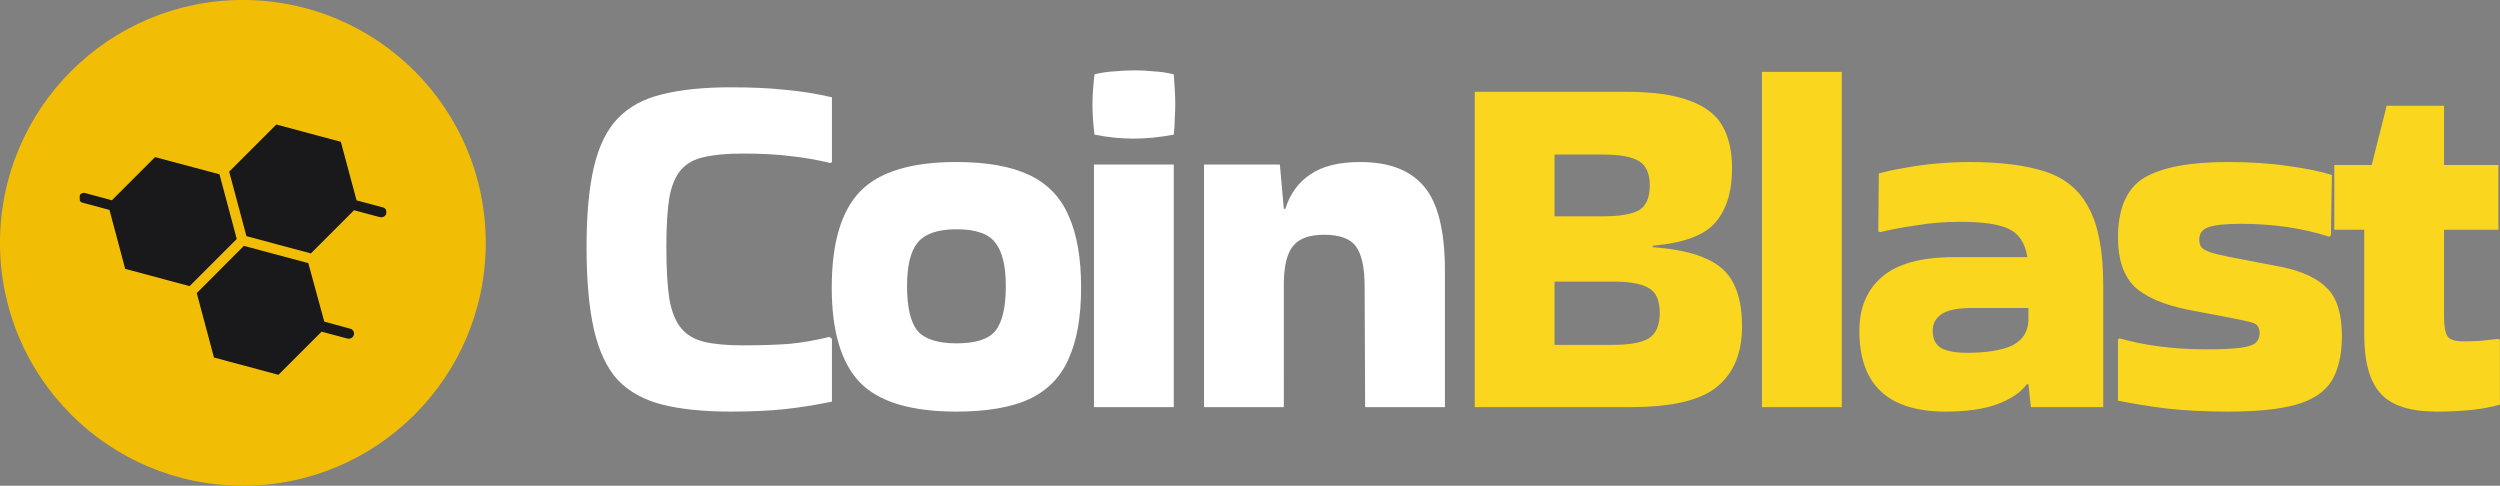
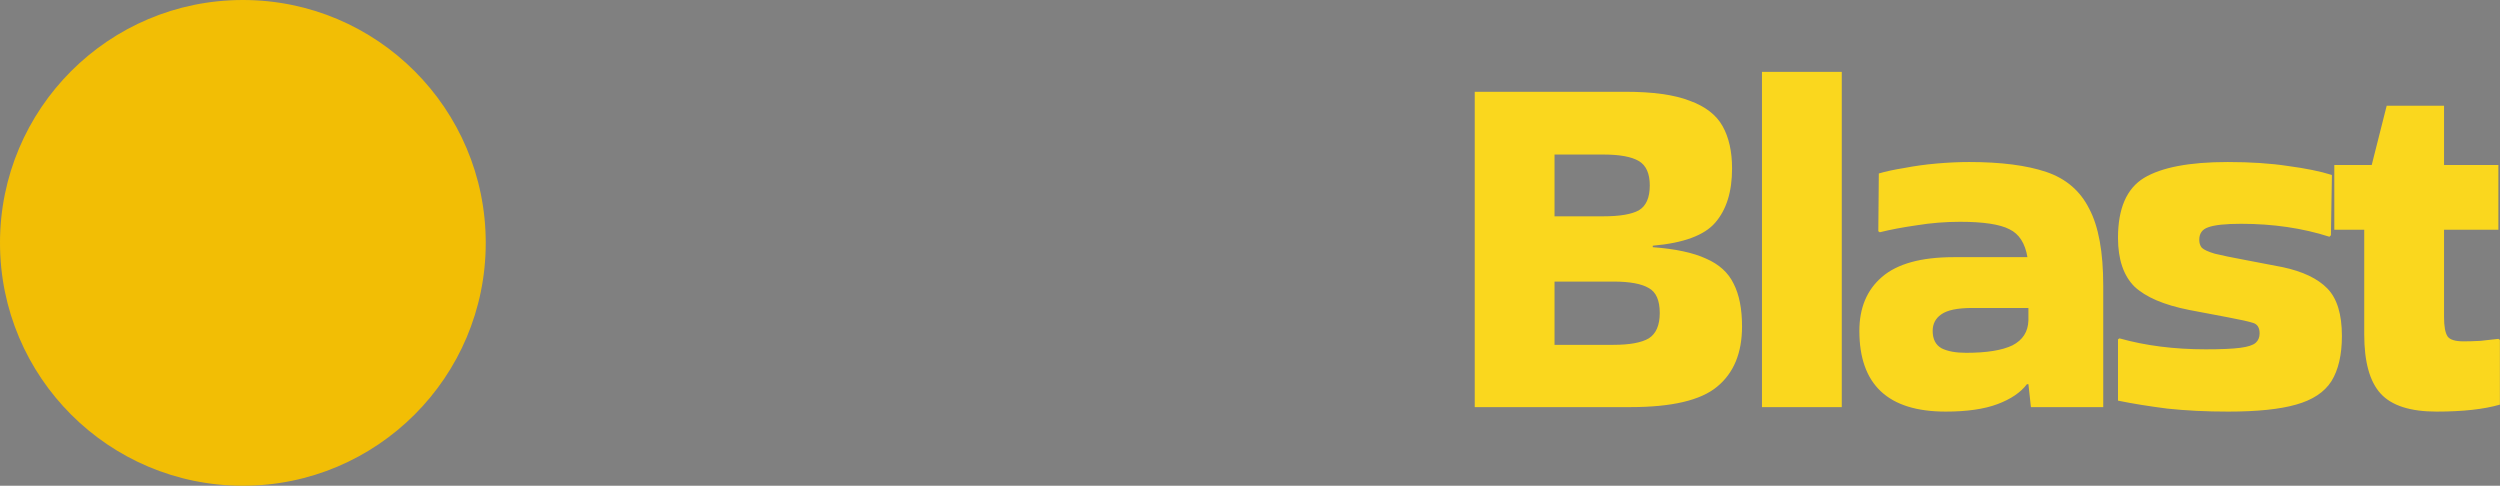
<svg xmlns="http://www.w3.org/2000/svg" fill="none" height="620" viewBox="0 0 3191 620" width="3191">
  <rect x="0" y="0" width="3191" height="620" fill="#808080" stroke="none" />
  <mask id="a" height="393" maskUnits="userSpaceOnUse" width="393" x="101" y="122">
    <path d="m493.504 122.761h-391.824v391.84h391.824z" fill="#fff" />
  </mask>
  <path d="m310 620c171.209 0 310-138.792 310-310s-138.791-310-310-310-310 138.792-310 310 138.791 310 310 310z" fill="#f2be05" />
  <g mask="url(#a)">
-     <path d="m280.143 222.497-82.222-21.98-55.1 55.102-32.999-8.877c-.847-.384-1.766-.578-2.695-.573-.929.007-1.845.215-2.687.611-.84.393-1.586.966-2.185 1.674-.599.712-1.036 1.545-1.283 2.441-.246.894-.295 1.835-.144 2.75.151.916.499 1.789 1.02 2.559.522.77 1.203 1.417 1.998 1.897s1.685.784 2.608.887l33.245 8.937 20.08 75.248 82.222 22.041 60.182-60.185zm208.585 42.246-33.612-9-20.08-74.756-82.344-22.042-60.182 60.185 22.041 82.287 82.22 22.04 55.1-55.101 33.245 8.876c.569.089 1.147.089 1.715 0 1.584.033 3.123-.519 4.323-1.553 1.201-1.032 1.98-2.471 2.184-4.043.205-1.57-.178-3.161-1.075-4.467-.893-1.307-2.241-2.236-3.78-2.611zm-41.507 154.9-33.306-9.125-20.386-74.632-82.223-22.041-60.182 60.245 21.979 82.226 82.282 22.103 55.1-55.103 33.366 8.937c.548.089 1.107.089 1.655 0 1.556-.025 3.053-.61 4.213-1.649 1.163-1.037 1.912-2.459 2.113-4.003.199-1.544-.162-3.11-1.02-4.411-.859-1.3-2.155-2.248-3.655-2.671z" fill="#19191b" />
-   </g>
-   <path d="m1061.87 432.518v80.117c-20.37 4.24-40.31 7.419-59.84 9.537-19.52 2.12-42.64 3.179-69.38 3.179-34.37 0-63.442-2.966-87.208-8.9-23.341-5.934-42.223-16.322-56.651-31.156-14.005-15.26-24.191-36.668-30.557-64.221s-9.546-62.949-9.546-106.186c0-41.542 3.18-75.666 9.546-102.37 6.366-26.705 16.552-47.264 30.557-61.677 14.428-14.836 33.31-25.009 56.651-30.52 23.766-5.935 52.838-8.902 87.208-8.902 26.74 0 49.86 1.06 69.38 3.18 19.53 1.695 39.47 4.874 59.84 9.537v82.66l-1.91 1.271c-17.82-4.239-35.01-7.206-51.56-8.901-16.55-2.12-36.92-3.18-61.11-3.18-19.52 0-35.651 1.484-48.381 4.451-12.3 2.544-22.063 7.842-29.277 15.897-7.214 8.054-12.309 19.923-15.278 35.607-2.547 15.685-3.82 36.666-3.82 62.947 0 27.555 1.273 49.808 3.82 66.765 2.969 16.53 8.064 29.036 15.278 37.514 7.214 8.479 16.977 14.199 29.277 17.168 12.73 2.968 28.861 4.451 48.381 4.451 23.76 0 43.92-.638 60.47-1.907 16.98-1.696 33.95-4.665 50.93-8.902zm-.23-65.491c0-56.801 12.09-97.708 36.28-122.716 24.19-25.011 65.14-37.515 122.86-37.515 38.62 0 69.6 5.51 92.94 16.531 23.33 11.023 40.1 28.401 50.28 52.14 10.61 23.315 15.92 53.833 15.92 91.56 0 37.304-5.31 67.611-15.92 90.926-10.18 23.315-26.95 40.483-50.28 51.503-23.34 10.598-54.32 15.895-92.94 15.895-57.72 0-98.67-12.292-122.86-36.877-24.19-25.011-36.28-65.493-36.28-121.447zm159.14 71.215c24.61 0 41.16-5.3 49.65-15.896 8.91-11.022 13.37-30.097 13.37-57.225 0-25.86-4.46-44.297-13.37-55.319-8.49-11.444-25.04-17.168-49.65-17.168-23.76 0-40.32 5.724-49.65 17.168-8.91 11.022-13.37 29.459-13.37 55.319 0 27.128 4.46 46.203 13.37 57.225 9.33 10.596 25.89 15.896 49.65 15.896zm277.41-343.354c1.27 15.26 1.91 27.977 1.91 38.15 0 5.934-.21 12.081-.64 18.439 0 5.935-.42 12.717-1.27 20.347-8.91 1.696-17.61 2.968-26.1 3.815-8.49.848-16.97 1.272-25.46 1.272-8.06 0-16.34-.424-24.82-1.272-8.07-.847-16.34-2.119-24.83-3.815-.85-7.206-1.48-13.776-1.91-19.711-.43-6.358-.64-12.505-.64-18.439 0-5.511.21-11.445.64-17.804.43-6.358 1.06-13.352 1.91-20.982 8.49-2.12 16.97-3.392 25.46-3.816 8.91-.847 17.61-1.271 26.1-1.271 8.06 0 16.13.424 24.19 1.271 8.49.424 16.97 1.696 25.46 3.816zm0 424.742h-101.85v-309.655h101.85zm140.5 0h-101.85v-309.655h96.76l5.09 56.589h1.91c5.94-19.074 16.55-33.7 31.83-43.872 15.27-10.598 36.49-15.896 63.65-15.896 36.92 0 64.08 10.386 81.48 31.157 17.82 20.77 26.74 56.801 26.74 108.093v173.584h-101.85l-.64-153.875c0-23.736-3.61-40.693-10.82-50.867-7.22-10.172-20.79-15.258-40.74-15.258-18.67 0-31.83 4.662-39.47 13.988-7.63 8.9-11.67 24.374-12.09 46.417z" fill="#fff" />
+     </g>
  <path d="m2223.54 416.624c0 33.91-10.6 59.556-31.82 76.937-20.8 17.381-57.72 26.07-110.76 26.07h-198.61v-402.488h24.83 167.41c35.22 0 62.6 3.815 82.12 11.445 19.94 7.206 33.95 18.016 42.01 32.428s12.09 32.428 12.09 54.047c0 29.673-7.21 52.774-21.64 69.307-14 16.106-40.53 25.856-79.57 29.249v1.907c28.86 2.12 51.56 6.993 68.11 14.623 16.55 7.206 28.22 17.805 35.01 31.793 7.22 13.989 10.82 32.215 10.82 54.682zm-176.96-219.365h-62.38v78.843h62.38c20.8 0 35.86-2.541 45.2-7.63 9.34-5.51 14-16.106 14-31.791 0-15.26-4.66-25.645-14-31.156s-24.4-8.266-45.2-8.266zm12.73 162.139h-75.11v80.751h75.11c20.8 0 35.86-2.755 45.2-8.265 9.33-5.934 14-16.743 14-32.428 0-16.109-4.67-26.704-14-31.79-9.34-5.513-24.4-8.268-45.2-8.268zm291.53 160.233h-101.85v-427.922h101.85zm162.49-312.835c40.74 0 73.63 4.24 98.66 12.718 25.06 8.478 43.3 24.16 54.74 47.051 11.9 22.467 17.84 55.105 17.84 97.922v155.144h-92.31l-3.18-29.249h-1.91c-8.06 10.596-20.58 19.074-37.55 25.433-16.98 6.358-39.04 9.539-66.2 9.539-73.42 0-110.13-34.337-110.13-103.007 0-29.249 9.55-52.14 28.65-68.67 19.52-16.957 50.07-25.435 91.66-25.435h94.21c-2.97-17.802-10.61-29.673-22.92-35.607-12.3-6.358-33.31-9.537-63.01-9.537-18.68 0-37.14 1.483-55.38 4.451-17.83 2.542-33.53 5.51-47.11 8.902l-1.91-1.272.64-73.758c8.48-2.545 19.31-4.875 32.46-6.996 13.16-2.542 26.95-4.449 41.38-5.721 14.85-1.272 28.64-1.908 41.37-1.908zm-3.82 243.528c26.31 0 46.05-3.179 59.2-9.537 13.16-6.783 19.95-17.381 20.37-31.794v-15.895h-71.93c-18.67 0-31.82 2.755-39.46 8.265-7.22 5.089-10.83 12.082-10.83 20.984 0 10.596 3.83 18.016 11.46 22.253 7.64 3.817 18.04 5.724 31.19 5.724zm195.79-18.44c33.11 9.327 69.82 13.989 110.14 13.989 19.51 0 34.15-.635 43.91-1.907 9.77-1.272 16.34-3.393 19.73-6.358 3.39-2.969 5.09-6.996 5.09-12.082 0-7.206-2.74-11.657-8.27-13.354-5.08-1.693-15.48-4.027-31.18-6.992l-50.29-9.538c-32.25-6.358-55.59-16.322-70.03-29.886-13.98-13.988-20.98-34.759-20.98-62.312 0-37.303 11.02-62.735 33.1-76.3 22.49-13.565 58.13-20.348 106.94-20.348 29.27 0 54.93 1.696 77.01 5.087 22.49 2.966 41.14 6.783 56 11.445l-1.26 76.937-1.91 1.907c-34.39-11.02-71.93-16.53-112.69-16.53-19.91 0-33.92 1.483-41.99 4.449-7.63 2.544-11.47 7.843-11.47 15.898 0 4.237 1.07 7.63 3.21 10.171 2.54 2.545 8.04 5.089 16.55 7.631 8.48 2.12 21.83 4.875 40.08 8.268l46.48 8.899c25.88 5.513 44.97 14.626 57.28 27.342 12.31 12.717 18.47 32.852 18.47 60.405 0 24.163-4.46 43.448-13.38 57.861-8.92 13.988-23.96 23.952-45.19 29.886-20.8 5.934-49.66 8.902-86.56 8.902-28.02 0-53.9-1.272-77.67-3.816-23.34-2.968-44.35-6.358-63-10.175v-78.207zm312.42-5.086v-133.528h-38.19v-82.659h47.74l19.1-75.665h73.21v75.665h69.37v82.659h-69.37v111.272c0 11.871 1.47 20.136 4.46 24.798 2.95 4.24 9.76 6.361 20.35 6.361 6.81 0 14.01-.214 21.64-.638 7.66-.848 15.29-1.696 22.92-2.544l1.92 1.272v82.661c-20.38 5.934-47.33 8.902-80.84 8.902-33.54 0-57.29-7.63-71.29-22.89-14.01-15.261-21.02-40.483-21.02-75.666z" fill="#fad71e" />
</svg>